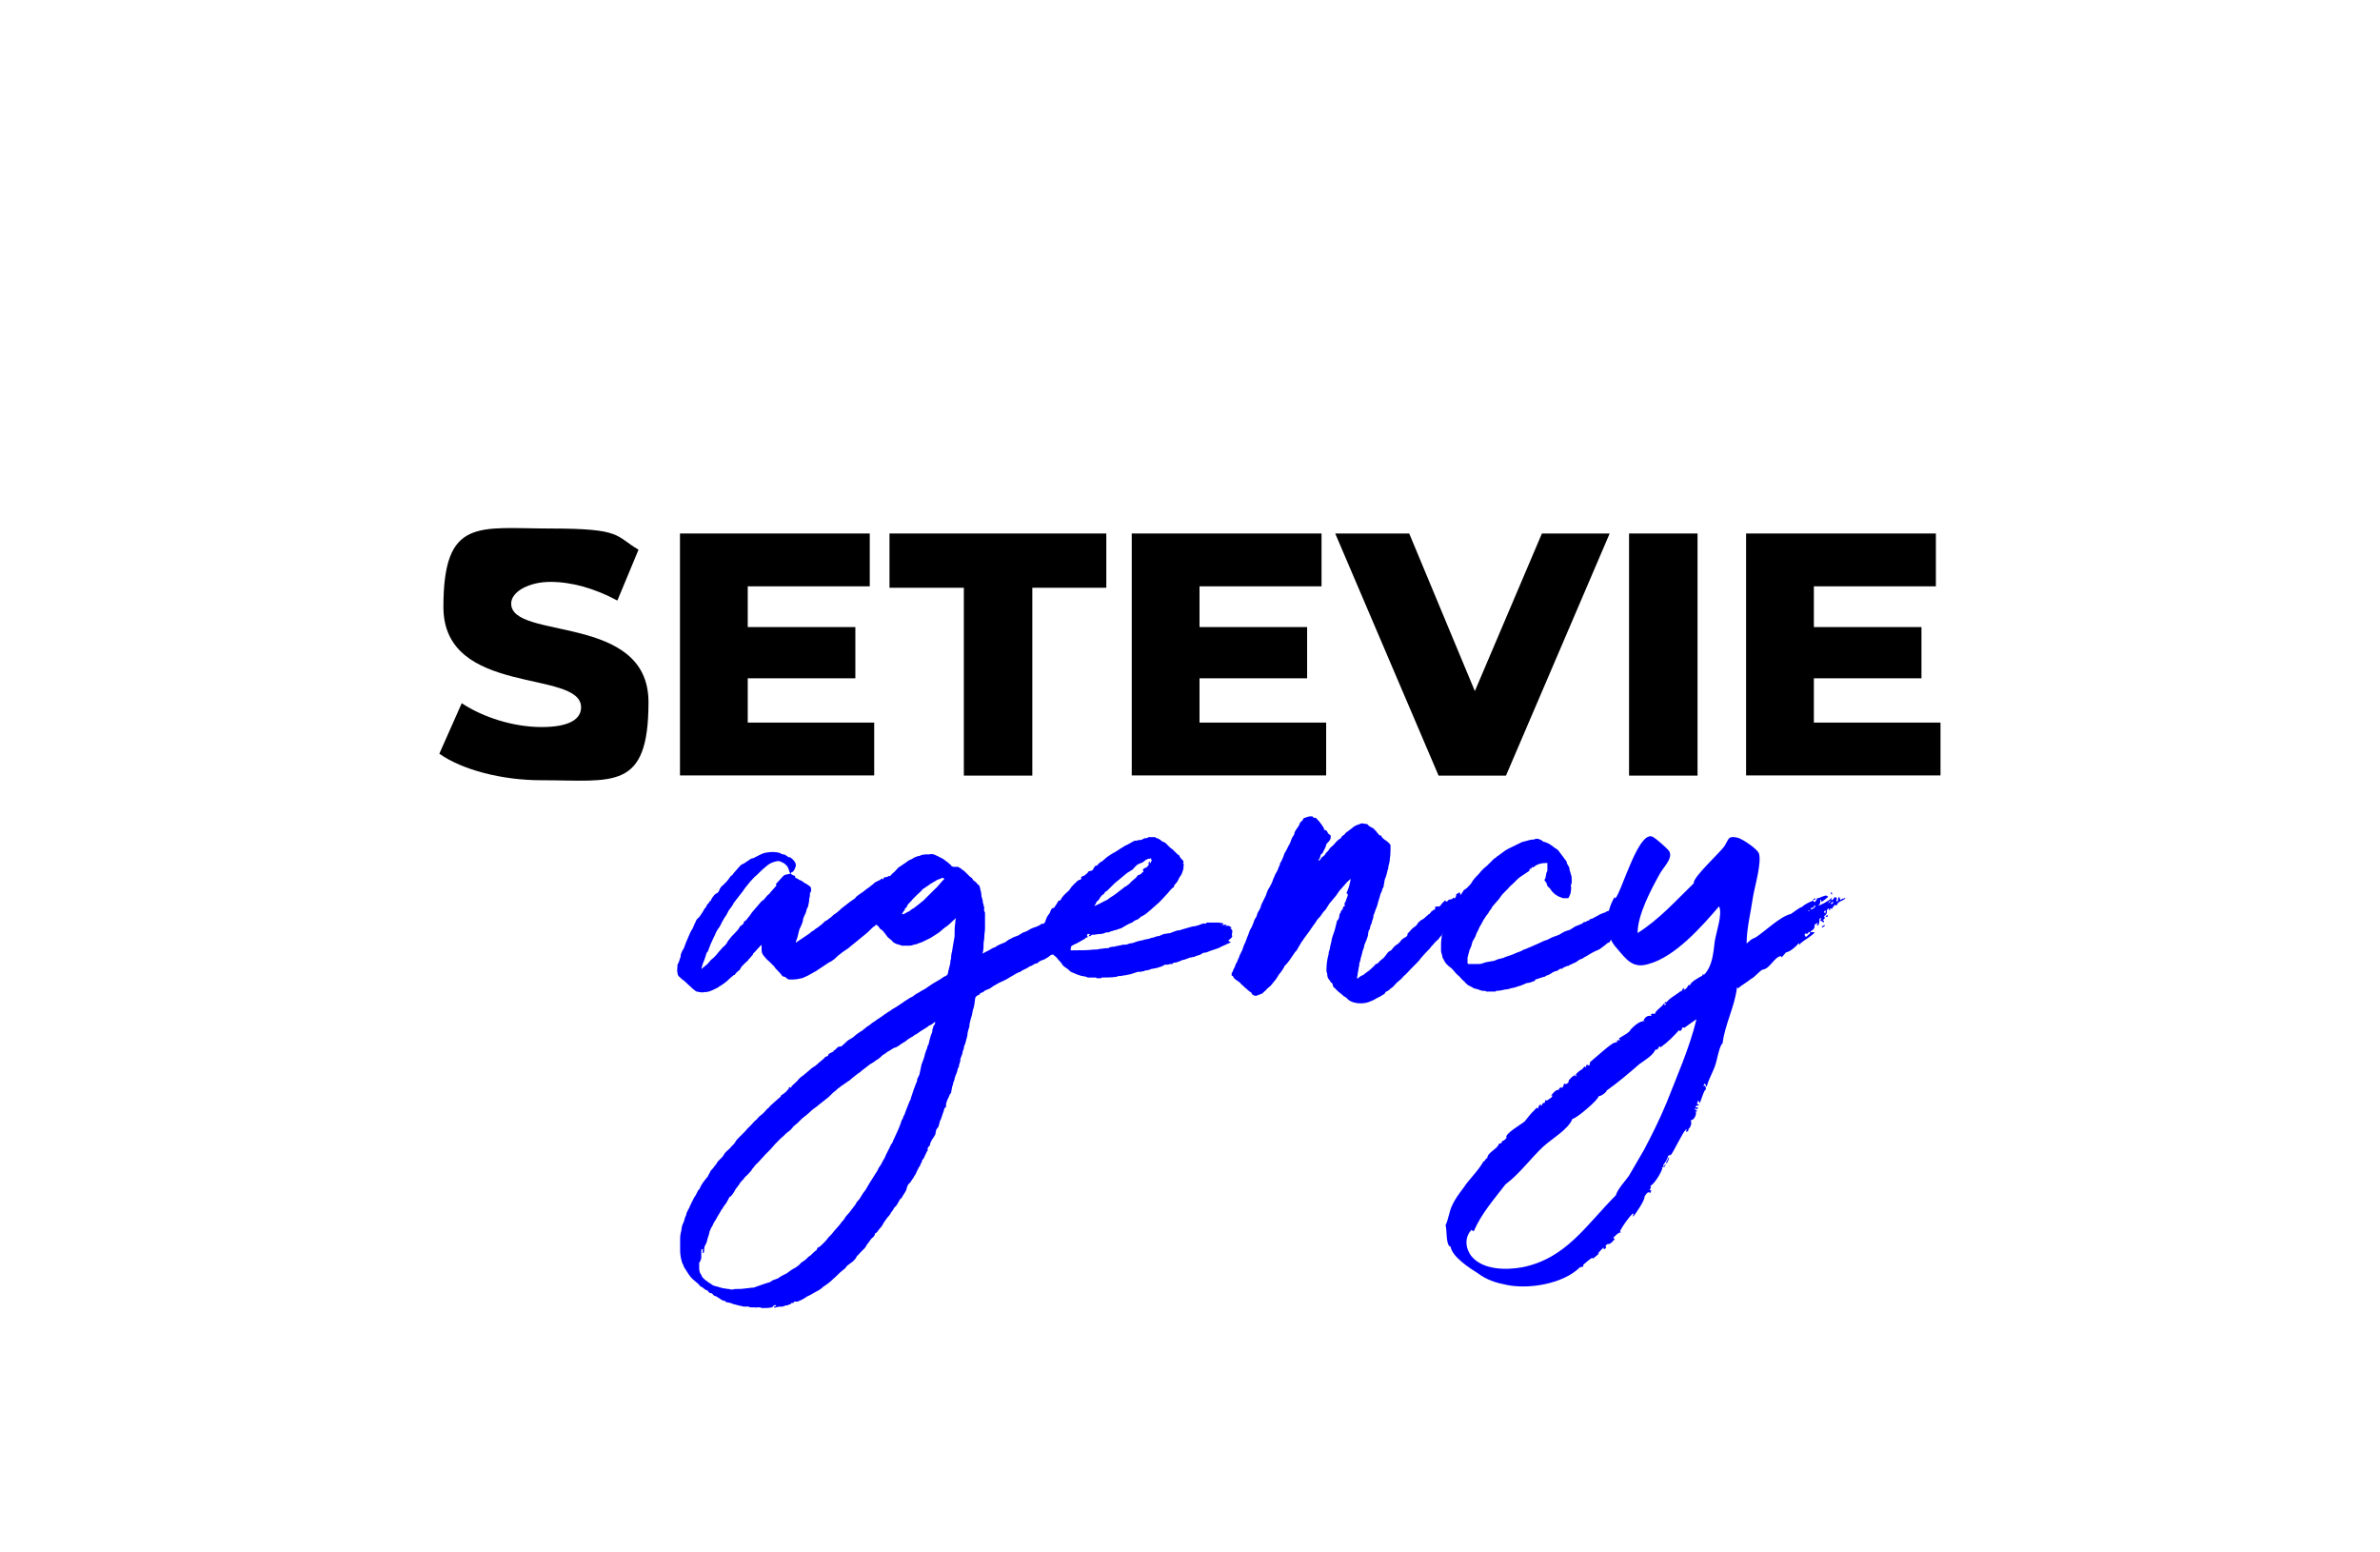
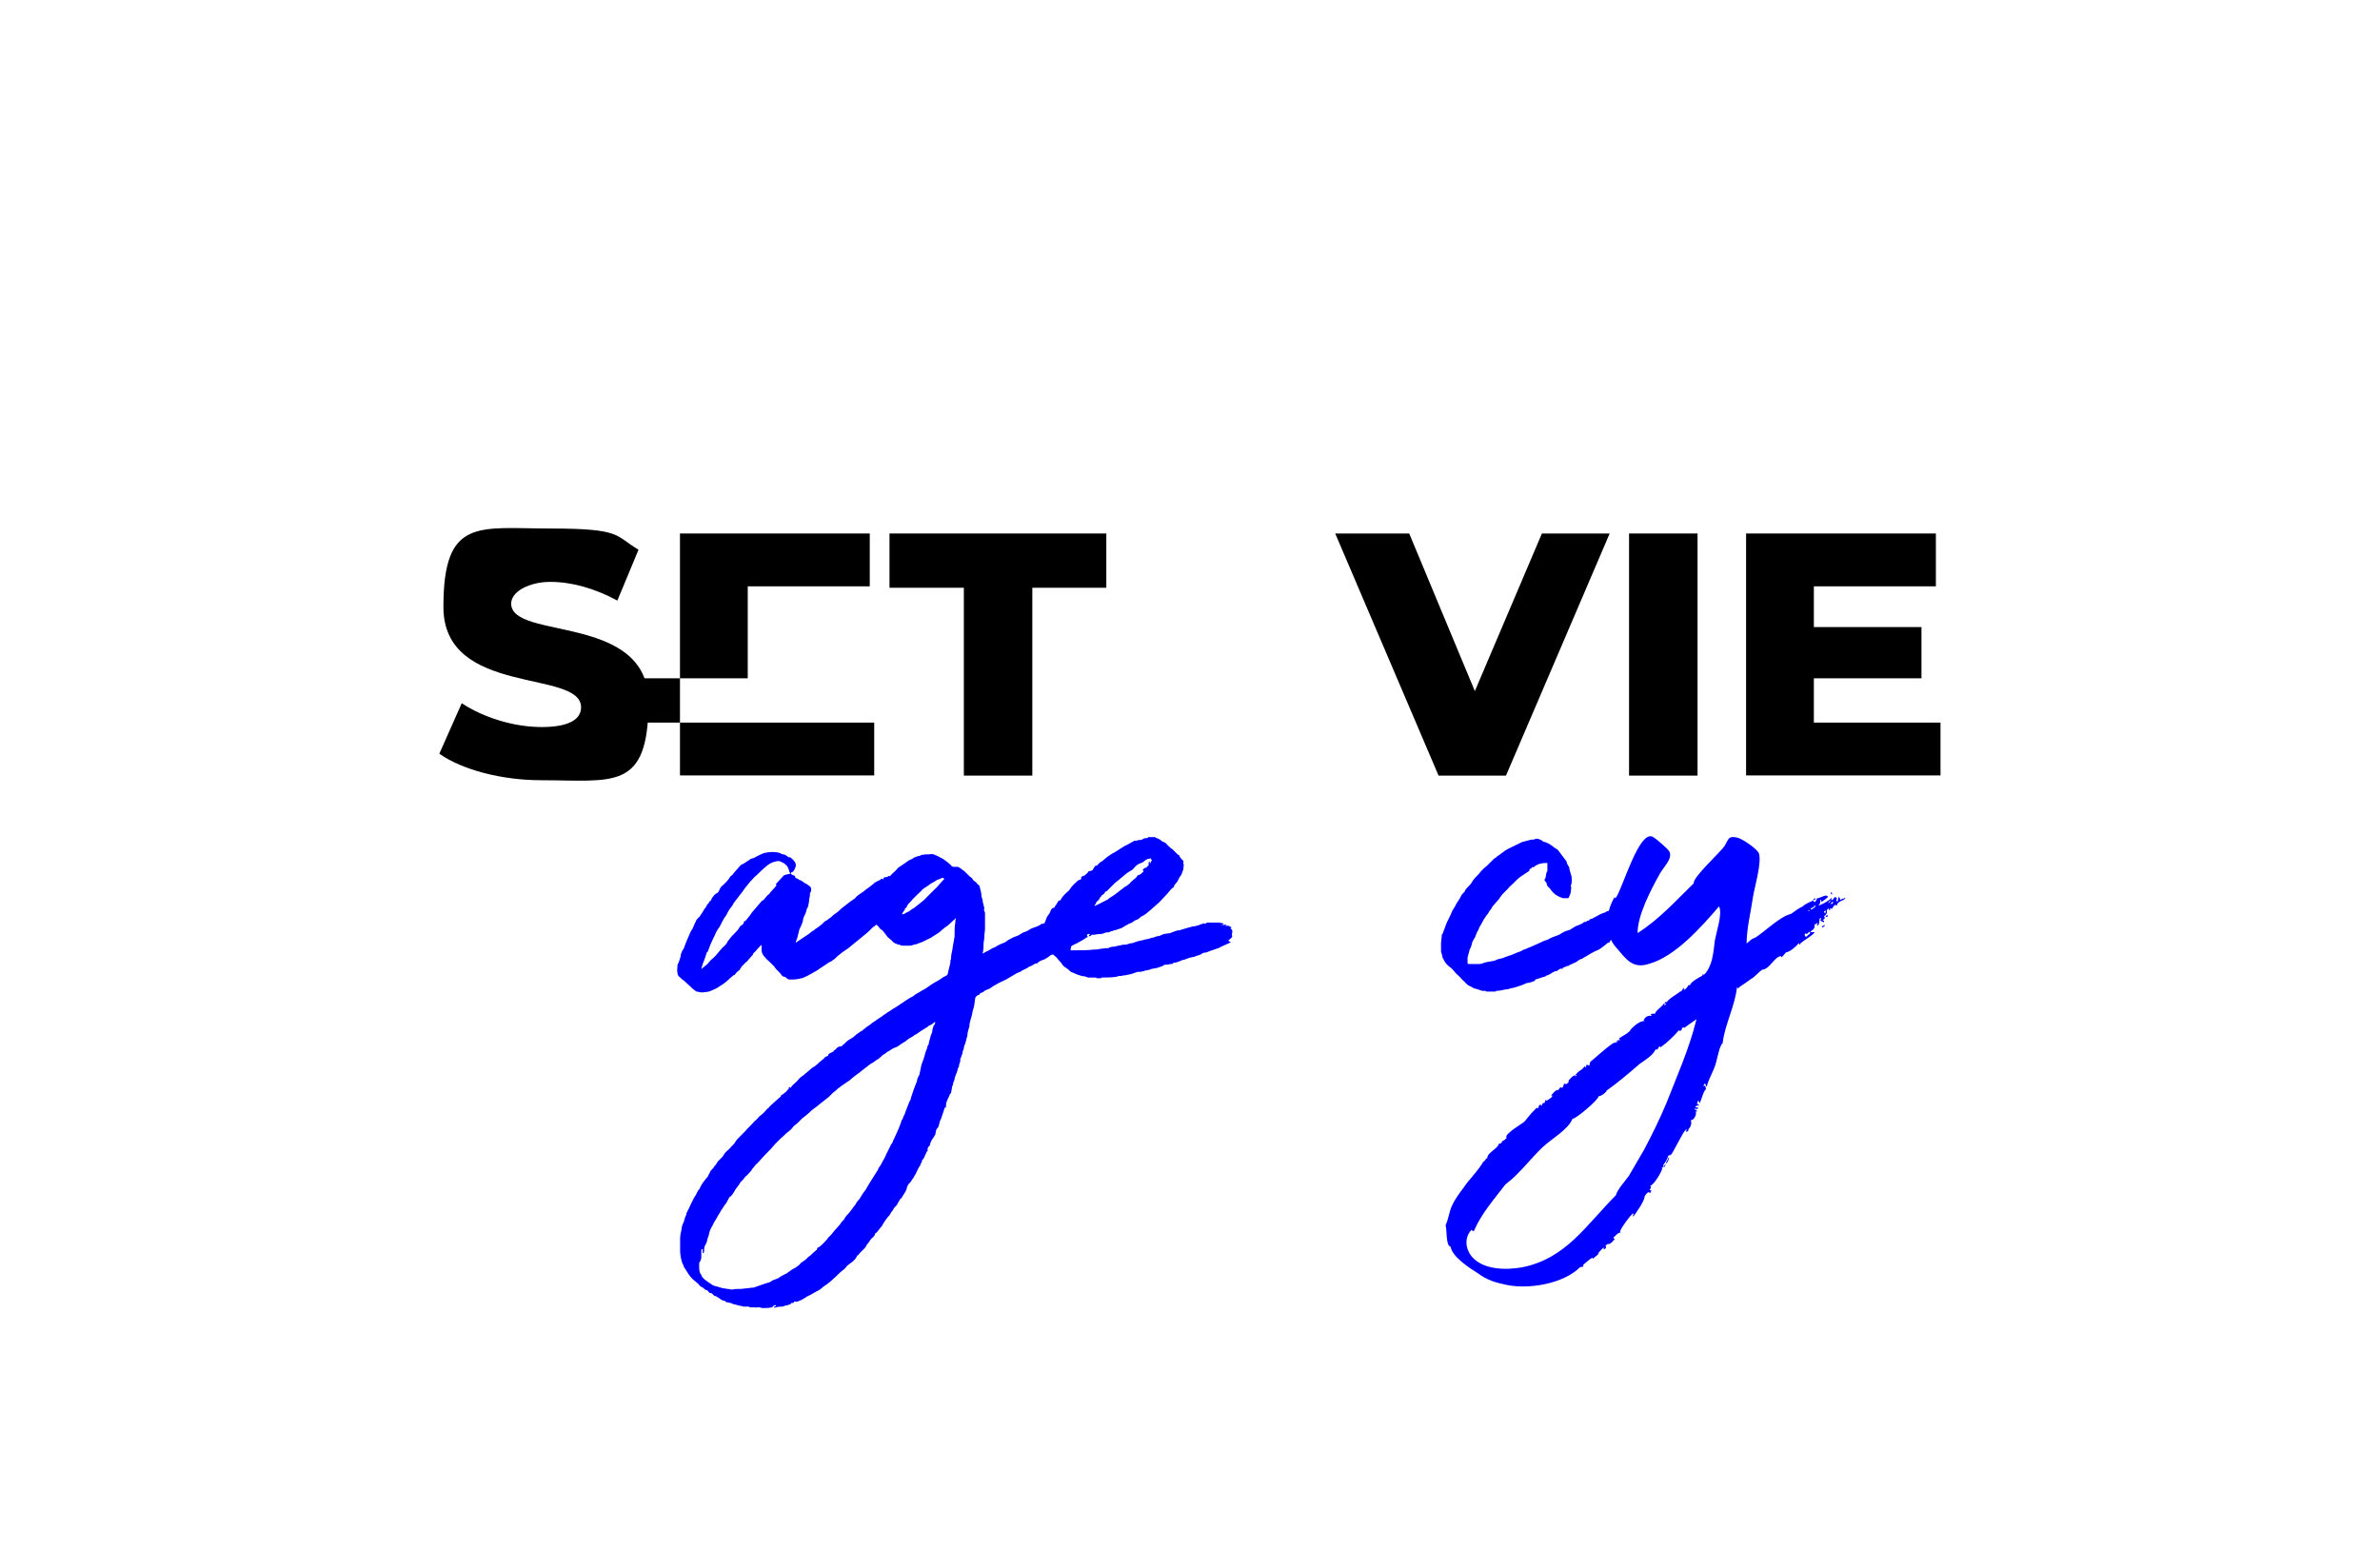
<svg xmlns="http://www.w3.org/2000/svg" id="Layer_1" version="1.1" viewBox="0 0 1338.1 872.3">
  <defs>
    <style> .st0 { fill: blue; } </style>
  </defs>
  <g>
    <path d="M247,423.7l12.6-28.4c12.1,8,29.2,13.4,44.9,13.4s22.2-4.5,22.2-11.1c0-21.6-77.4-5.8-77.4-56.4s19.8-44.1,60.3-44.1,36,4.1,49.4,11.9l-11.9,28.6c-13-7-25.9-10.5-37.7-10.5s-22,5.4-22,12.2c0,20.8,77.2,5.2,77.2,55.4s-19.8,43.9-60.3,43.9c-22.3,0-44.5-5.9-57.3-14.9Z" />
-     <path d="M491.5,406.2v29.7h-109.2v-136h106.7v29.7h-68.6v22.9h60.5v28.8h-60.5v24.9h71.1Z" />
+     <path d="M491.5,406.2v29.7h-109.2v-136h106.7v29.7h-68.6v22.9v28.8h-60.5v24.9h71.1Z" />
    <path d="M541.9,330.4h-41.8v-30.5h121.9v30.5h-41.6v105.6h-38.5v-105.6h0Z" />
-     <path d="M745.6,406.2v29.7h-109.3v-136h106.7v29.7h-68.6v22.9h60.5v28.8h-60.5v24.9h71.2Z" />
    <path d="M905,299.9l-58.3,136.1h-37.9l-58.1-136.1h41.6l36.9,88.6,37.7-88.6h38.1Z" />
    <path d="M915.9,299.9h38.5v136.1h-38.5v-136.1h0Z" />
    <path d="M1091,406.2v29.7h-109.3v-136h106.7v29.7h-68.6v22.9h60.5v28.8h-60.5v24.9h71.2Z" />
  </g>
  <g>
    <path class="st0" d="M508,498v.4c-.8.4-1.2,1.6-1.6,2.8,0,.8-.8,1.6-1.2,2.4,0,0,.4,0,.8.4-.8.8-1.2,1.6-1.6,2.4.4,0,.8,0,1.2-.4,0,1.2-.4,2-1.2,2.8s-1.2.8-1.6,1.2c-.4.4-.4.8-.8,1.2,0,.4-.4.8-.4.8-.8,0-1.2.8-2,1.2,0,.4-.4.8-.8.8,0,.8-.8.8-1.2,1.2-.8.4-1.2,1.2-2,2s-2,1.6-2.8,2.4c-.8.8-1.2,1.2-2,1.6-1.6,1.6-3.2,3.2-4.9,4.5-2.4,2-4.5,3.6-6.5,5.3-.8.8-1.6,1.2-2.4,2-1.6,1.2-3.2,2-4.5,3.2-1.2.8-2.4,2-3.2,2.8-1.2.8-2,1.6-3.2,2-1.2.8-2.4,1.6-3.6,2.4-1.2.8-2.4,1.6-3.6,2.4-.4.4-.8.4-.8.4-1.2.8-2,1.2-2.8,1.6-1.2.8-2.4,1.2-4.1,2-1.6.4-3.6.8-5.3.8s-2.8.4-4.1-1.2c-.8-.4-1.6-.4-2-.8-.8-1.2-1.6-2-2.4-2.8s-1.6-1.6-2-2.4l-2.8-2.8c-.8-.8-1.6-1.2-2.4-2.4-1.2-1.2-2-2.4-2-4.1v-2.4s0-.4-.4-.4c-.8,1.2-2,2-2.8,3.2-.8.8-1.2,1.2-1.6,1.6v.4c-.8.8-1.6,2-2.4,2.8-.4,0-.4.4-.4.4,0,.4-.8.8-1.2,1.2-.8.8-1.6,1.6-2.4,2.4-.4.8-.8,1.2-1.2,2-1.2.8-2,1.6-2.8,2.8h-.4c-1.6,1.2-2.8,2.4-4.1,3.6-1.2.8-2.4,2-4.1,2.8-.8.8-2,1.2-2.8,1.6-1.6.8-3.2,1.6-5.3,1.6-1.6.4-3.2,0-4.9-.4-.4-.4-1.2-.8-1.6-1.2-1.6-1.6-3.6-3.2-5.3-4.9-.8-.4-1.6-1.2-2.4-2-.8-.4-1.2-1.6-1.2-2.4-.4-1.2,0-2.4,0-4.1v-.4c.8-1.2,1.2-2.8,1.6-4.1.4-.4,0-1.2.4-2,.4-1.2.8-2,1.6-3.2.4-1.2.8-2,1.2-3.2.4-.8.8-2,1.2-2.8.4-.8.8-2,1.2-2.8s.8-1.6,1.2-2c.8-2,1.6-3.6,2.4-5.3.4-.4,1.2-1.2,1.6-1.6.8-1.2,2-2.8,2.8-4.5,1.2-.8,1.2-2.4,2-2.8.8-.4.4-1.6,1.6-1.6v-.4c.4-.8.8-1.6,1.6-2.4,0-.4.8-.8,1.2-1.2s1.2-.4,1.2-.8c.8-.8.8-2,1.6-2.8,0-.4.8-.8,1.2-1.2.4-.4,1.2-1.2,1.6-1.6,1.2-1.2,2-2.4,2.8-3.6.8-.4,1.2-.8,1.6-1.6,1.2-1.2,2.4-2.8,3.6-4.1,0,0,.4,0,.4-.4.4-.4.8-.4,1.6-.8,1.2-.8,2.4-1.6,3.6-2.4.8-.8,2-.4,2.8-1.2.8-.4,1.6-.8,2.4-1.2s1.6-.8,2.8-1.2c2-.4,4.5-.8,6.9-.4.8,0,1.2.4,2,.4.4.4,1.2.8,2,.8s1.6.8,2.8,1.6h.8c1.2.8,2,1.6,2.8,2.8.4.8.8,2,0,3.2,0,.4-.4,1.2-.8,1.6,0,.4-.8.8-1.2.8,0,.4-.4.4-.4.8l.4.4c.8.4,1.2.8,2,.8v.4c0,.8.4.8,1.2,1.2.4,0,.8.4,1.2.8h.4c.8.4,1.6.8,2.4,1.6,1.2.4,2,1.2,3.2,2,.8.4.8,2.4.4,3.2l-.4.4c0,1.2,0,2-.4,3.2,0,1.6-.4,3.2-.8,4.9-.8.8-.8,2.4-1.2,3.2-.8,1.6-1.6,3.2-1.6,4.5-.4,1.6-1.2,3.2-2,4.9-.4,1.6-.8,3.2-1.2,4.9-.4.4-.4.8-.4,1.2-.4.4-.4.8-.4,1.2,1.2-.8,2.4-1.6,3.6-2.4,1.2-.8,2.4-1.6,3.6-2.4.8-.4,1.6-1.6,2.8-2,1.2-1.2,2.4-1.6,3.2-2.4,1.2-.8,2.4-2,3.2-2.8.8-.4,1.6-.8,2.4-1.6.8-.4,1.6-1.2,2.4-2,1.2-.8,2.4-1.6,3.2-2.4.8-.8,1.6-1.6,2.8-2.4,1.2-.8,2.4-2,3.6-2.8.8-.4,1.6-1.2,2.4-1.6.8-1.2,2-2,3.2-2.8s2.4-1.6,3.2-2.4c1.2-.8,2.4-1.6,3.2-2.4.8-.4,1.2-1.2,2-1.6.8-.4,1.6-.8,2.4-1.2h.4c0-.4.4-.8.8-.8,0,0,.4.4.8.4,0-.8.4-1.2,1.2-1.2s1.6-.4,2-.8c1.2,1.2,2,.4,3.6-.4-.4.8-.8,1.2-.8,1.6.4,0,.8-.4,1.2-.4h.4q.8,1.2,2,.8c0,.4,0,.8.4,1.2q-.4,0-.8-.4v1.6h.8c-.4.8-.8,1.6-1.2,2.4,0,0,.4,0,.4-.4,1.4-.3,1.8-.3,2.2-.3ZM444.4,491.1c-.4-.8-.8-1.2-.8-2-.4-.8-.8-2-1.2-2.4-.8-.8-1.6-1.6-2.8-2-1.2-.8-2.4-.8-3.6-.4-2,.4-4.1,1.6-5.3,2.8-2,1.6-3.6,3.2-5.3,4.9-1.2.8-2.4,2.4-3.6,3.6-1.2,1.6-2.8,3.2-4.1,5.3-1.2,1.6-2.8,3.6-4.1,5.3-.4.4-.8,1.2-1.2,1.6-.4,1.2-1.6,2.4-2.4,3.6-.8,1.2-1.2,2.4-2,3.6-.8.8-1.2,2-2,3.2l-1.2,2.4c-.4.8-1.2,1.6-1.6,2.4-.8,1.2-1.2,2.8-2,4.1-1.2,2.4-2.4,5.3-3.2,7.7-.4.4-.8.8-.8,1.2-.4.8-.4,1.6-.8,2.4-.4,1.6-1.2,2.8-1.6,4.5,0,.4-.4.8-.4,1.6h.4c0-.4.4-.4.8-.8.8-.8,1.6-1.2,2.4-2,.4-.8,1.2-1.2,1.6-2,1.6-1.2,2.8-2.4,4.1-4.1.8-.8,1.6-2,2.8-3.2.8-.4,1.2-1.2,2-2,.4-.8.8-1.6,1.6-2.4.8-1.2,1.6-2,2.8-3.2,1.2-1.2,2.4-2.4,3.2-4.1.8-.4,1.2-.8,2-1.6,0-.4,0-.8.4-1.2,1.2-.4,1.6-1.6,2.4-2.4.8-.8,1.6-2.4,2.4-3.2,1.6-2,3.2-3.6,4.9-5.7.4-.4.8-.4,1.2-.8.8-.8,1.2-1.6,2-2.4s1.2-.8,1.6-1.6c1.2-1.2,2-2.4,3.2-3.6.4-.4.4-.8,0-1.2,1.6-1.6,2.8-3.2,4.5-4.9,1.2-.6,2.5-.6,3.7-1Z" />
    <path class="st0" d="M614.2,516.2c0,.4-.4.8-.4,1.2,1.2-.8,2.4-1.6,4.1-.8-1.2.8-2,1.2-2.8,2,0,0,0,.4.4.4.4.4,0,.8-.4.8q-.4.4-.8.4c.4.4.4.8.8.8s1.2.4,1.2-.4.8,0,1.2,0c-.8.8-1.6,1.2-2.4,1.6-.8,0-1.2.4-1.6,1.2s-1.2,1.2-2,1.6c0,.4-.4.4-.4.8,0,0,.4.4.4.8s0,.4-.8.4c-.4.4-.8.8-1.6,1.2-1.6.8-3.2,2-5.3,2.8-.8.4-2,1.2-2.8,1.6-1.2.4-2.4.8-3.2,1.2s-1.6.8-2.4,1.2-1.2.8-1.6.8c-1.2.4-2,.8-3.2,1.2-1.2,1.2-2.4,1.6-3.6,2.4-1.2.4-2.8.8-3.6,2-.4,0-1.2.4-1.6.4-1.2.8-2,1.2-3.2,1.6-.8.8-2,1.2-2.8,1.6-.8.4-1.6.8-2,1.2-.8.4-1.2.4-2,.8-1.2.8-2.8,1.6-4.1,2.4-1.2.8-2,1.2-2.8,1.6-1.6.8-2.8,1.2-4.1,2-1.6.8-2.8,1.6-4.5,2.8-1.2.4-2,.8-2.8,1.2-.4.4-.8.8-1.2.8-.4.4-.8.4-1.2.4,0,.8-.8,1.2-1.2,1.2-.8.4-1.2.8-1.6,1.6-.4,2.4-.4,4.5-1.2,6.5-.4,1.2-.4,2.4-.8,3.6-.4,1.2-.8,2.8-1.2,4.5,0,.8,0,1.6-.4,2.4-.4,1.2-.8,2.8-.8,4.1-.4,1.6-.8,2.8-1.2,4.5-.4.8-.8,1.6-.8,2.8-.4.8-.8,2-.8,2.8-.4,1.2-.8,2-1.2,3.2v1.2c-.4,1.2-.8,2-.8,3.2-.4.4-.8,1.2-.8,2-.4,1.6-1.2,2.8-1.6,4.5,0,.8-.4,1.6-.8,2.4,0,.4,0,1.2-.4,1.6-.4,1.2-.4,2.4-.8,4.1-.4.4-.8.8-.8,1.2-.8,2-2,3.6-2,5.7s-.4.8-.8,1.6-.4,1.6-.8,2.4c-.4,1.2-.8,2.4-1.2,3.6-.4.8-.8,1.6-.8,2-.4,1.2-.4,2.4-1.2,3.2s-.4.8-.8,1.2c0,.8-.4,1.6-.4,2.4-.4.8-.8,1.2-1.2,2-.8.8-1.2,2-1.6,2.8,0,.4-.4,1.2-.4,1.6-.8.4-1.2,1.2-1.2,2.4.4.4-.4.8-.4.8-.4,1.2-1.2,2.4-1.6,3.6-.4.4-.8,1.2-1.2,1.6v.8c-.4.4-.8.8-.8,1.6-1.2,1.6-2,3.6-2.8,5.3-.4.4-.8,1.2-1.2,2-.8.8-1.2,2-2,2.8-.8.4-1.2,1.6-1.6,2.4,0,.8-.4,1.6-.8,2.4-.8,1.2-1.2,2-2,3.2v.4c-.8,0-1.2,1.2-1.6,1.6,0,.4-.4.8-.4.8-.4.8-.8,1.2-.8,1.6-.4,0-.4.4-.4.4l-1.2,1.2c-.4.8-.8,1.6-1.6,2.4-.4.8-.8,1.6-1.6,2.4l-.4.4c-1.2,1.6-2.4,3.2-3.2,4.9-.8.8-1.2,1.6-2,2.4-.4.8-1.2,1.6-2,2,0,.4,0,.8-.4,1.2s-.4.8-1.2,1.2c-1.2,1.2-1.6,2.4-2.8,3.6-.4.8-.8,1.6-1.6,2.4l-2.4,2.4c-.4.4-.8,1.2-1.6,1.6-.4.8-.8,1.6-1.2,2l-1.2,1.2c-1.2.8-2,1.6-3.2,2.4-.8,1.2-1.6,2-2.8,2.8-1.6,1.2-2.8,2.8-4.9,4.5-1.6,1.6-3.6,3.2-5.7,4.5-1.2,1.2-2.4,2-4.1,2.8-.8.4-2,1.2-2.8,1.6s-1.6.8-2.4,1.2c-1.6,1.2-3.2,2-5.3,2.8h-.8c-.4,0-.8-.4-1.2.4,0,.4-.8.4-1.6.4,0,.8-.4.8-1.2.8l-.4.4c-1.2,0-2,.4-3.2.8-1.2,0-2.4,0-3.6.4q-.4,0-.8.4c0-.4-.4-.4-.4-.8.4,0,.8,0,1.2-.4v-.4h-.8c-.4.4-1.2.4-1.2,1.2h-.4c-1.6.4-3.2.4-4.9.4s-1.2-.4-1.6-.4h-2s-.4.4-.8,0h-2.4c-.4,0-.8,0-1.2-.4h-3.2c-.4-.4-1.2-.4-1.6-.4-.8-.4-2-.4-2.8-.8-.8,0-1.6-.4-2.4-.8-.8,0-1.2-.4-2-.4s-.8-.4-1.2-.4v-.4c-2,0-3.2-1.6-4.9-2.4-.4-.4-.8-.4-1.2-.4l-.8-.8c-.4-.4-.8-.8-1.2-.8-.8,0-1.2-.4-1.6-1.2-.4,0-.4-.4-.4-.4-1.6,0-2-1.6-3.6-2-.8-.4-1.2-1.6-2-2-.8-.8-2-1.6-2.8-2.4-1.6-1.6-2.8-3.6-4.1-5.7-.8-.8-.8-2-1.6-3.2-.8-2.4-1.2-4.9-1.2-7.3v-5.7c0-1.2,0-2.4.4-4.1.4-1.2.4-2.8.8-4.1.8-1.6,1.2-2.8,1.6-4.5.4-.8.8-1.6.8-2.4l1.2-2.4s.4-.4.4-.8c.8-1.6,1.2-2.8,2-4.1.4-1.2,1.2-2,1.6-2.8l1.2-2.4c.4-.4.4-.8.8-.8.4-1.2,1.2-2.4,1.6-3.2,1.2-1.6,2-2.8,3.2-4.1.4-1.2,1.2-2,1.6-3.2.8-.8,1.6-1.6,2-2.4.8-.8,1.6-2,2-2.8.8-.8,1.6-1.6,2.4-2.4.8-.8,1.2-2,2-2.8,1.2-1.2,2.4-2,3.2-3.2.4-.4,1.2-1.2,1.6-1.6.8-1.2,1.2-2,2-2.8,1.2-1.2,2.8-2.8,4.1-4.1,1.6-2,3.6-3.6,5.3-5.7,1.2-.8,2-2,2.8-2.8,1.2-.8,2-1.6,2.8-2.4.8-.8,1.6-2,2.4-2.4.8-1.2,2-2,2.8-2.8,1.2-1.2,2.4-2,3.6-3.2.4,0,.4-.4.4-.8,1.2-.8,2.4-1.6,3.2-2.4.4-.4.4-.8.8-1.2v.4c.8-.4,0-1.6,1.2-1.6,0,0,0,.4.4.4.4-.8.8-1.2,1.2-1.6,1.2-1.2,2.4-2,3.2-3.2.8-.8,1.6-1.6,2.4-2,.8-.8,1.6-1.2,2.4-2,.8-.8,2-1.6,2.8-2.4.8-.4,2-1.2,2.8-2,.4,0,.4-.4.4-.4.8-.8,1.6-1.2,2.4-2,.4-.4,1.2-.8,1.6-1.6.4,0,.4-.4.8-.4s1.2-.4,1.2-1.2l.4-.4c.8-.4,1.6-.8,2.4-1.2,0-.4.4-.8.8-.8.8-.8,1.6-2,2.8-2s1.2-.4,1.6-.8c1.2-.8,2-2,3.2-2.8s2.4-1.2,3.6-2.4c.8-.8,2-1.6,3.2-2.4.8-.4,1.6-.8,2-1.6h.4c.8-1.2,2.4-1.6,3.6-2.8.8-.8,2-1.2,2.8-2,1.2-.8,2.4-1.6,3.6-2.4.8-.8,2-1.2,2.8-2,1.6-.8,2.8-2,4.5-2.8,1.2-.8,2.4-1.6,3.6-2.4.8-.4,1.6-1.2,2.4-1.6,1.2-.8,2.4-1.6,4.1-2.4.4-.4.8-.8,1.6-1.2,1.6-.8,3.2-2,4.9-2.8,1.2-.8,2.8-2,4.1-2.8,1.2-.8,2.8-1.6,4.1-2.4.8-.4,1.6-1.2,2.4-1.6.8-.4,1.2-.4,2-1.2,0-.4.4-.8.4-1.6.4-1.6.8-3.2,1.2-4.9,0-.8,0-1.6.4-2.4,0-2,.4-3.6.8-5.3v-.4c.4-2.4.8-4.9,1.2-6.9v-.8c0-2.4,0-4.9.4-6.9,0-.8,0-1.6.4-2.4h-.4c-.4.4-.4.8-.8.8-1.6,1.6-3.2,3.2-5.3,4.5-.8.8-2,1.6-2.8,2.4-1.6,1.2-3.2,2-4.9,3.2-1.6.8-3.2,1.6-4.9,2.4-1.2.4-2.4.8-3.2,1.2-1.2,0-2.4.8-3.6.8h-4.5c-1.2-.4-2-.8-2.8-.8-.4-.4-.8-.4-.8-.4-.8-.4-1.6-.8-2-1.6-.8-.8-1.6-1.2-2.4-2-.4-.4-.8-1.2-1.2-1.6-.4-.4-.8-1.2-1.6-2s-1.2-.8-1.6-1.2c-.4-.8-.8-1.2-1.2-1.6q-.4,0-.4-.4c-2-.8-3.2-2-3.6-4.5v-3.2c0-.8.4-1.6.4-2.4,0-1.6.8-2.8,1.6-4.1.4-1.2,1.2-2.4,1.6-3.6.4-.8.8-1.6,1.2-2.4.8-.4,1.2-1.2,2-2,.8-1.2,1.2-2,2-2.8,1.2-1.6,2.4-2.8,3.6-4.1,1.2-.8,2-2,3.2-3.2,1.2-.8,2.4-1.6,3.6-2.4,1.2-.8,2.4-2,4.1-2.4.8-.8,2-1.2,3.2-1.6,1.2,0,2-.8,2.8-.8,1.6-.4,3.2,0,4.9-.4,1.6,0,2.4.8,3.6,1.2,1.2.8,2.8,1.2,4.1,2.4.4.4,1.2.8,1.6,1.2.8.8,1.6,1.2,2,2q.4,0,.8.4h2.8c.8.4,1.6.8,2.4,1.6.8.4,1.2.8,2,1.6l2.4,2.4c.8.4,1.2.8,1.6,1.6.4.8,2,1.2,2.4,2.4.8.4,1.6,1.2,1.6,2.4.4,1.2.8,2.8.8,4.5.4,1.2.8,2.4.8,3.6.4.8.4,2,.8,2.8v.4c-.4.8,0,1.6.4,2.4v8.9c0,1.6-.4,3.2-.4,4.9s-.4,2.4-.4,3.6,0,3.2-.4,4.9q0,.4-.4.8c.8-.4,1.2-.4,1.6-.8.8-.4,1.6-.8,2.4-1.2.8-.4,1.2-.8,2-1.2.4,0,.8-.4,1.2-.4,1.6-1.2,3.6-2,5.7-2.8,1.2-.8,2-1.6,3.2-2,1.2-.8,2.4-1.2,3.6-1.6s2-1.2,2.8-1.6c.4,0,.4-.4.8-.4,1.6-.4,2.8-1.2,4.1-2,.8-.4,2-.8,3.2-1.2.8-.4,2-.8,2.8-1.6h.8c1.2-.4,2-.8,3.2-1.2.8-.4,1.6-.8,2.8-1.2,0,0,.4-.4.8-.4.4-.4,2-1.2,2.8-1.2,0,0,.4,0,.8.4,0,0,0-.4.4-.4h-.4c.4-.4.8-.8,1.2-.8.4-.4.8,0,1.2,0s.8,0,1.2-.4c.8,0,2-.4,2.8-.8.8,0,1.6-.4,2.4-.8.4,0,.4-.4.8-.4.8,0,1.2,0,1.6-.8h2v.4c.8,0,2-.4,2.8-.4q-.4.4-.8.4c0,.4-.4.4-.4.8s-.4.8-.4,1.2c-.4.4-1.6,0-1.6,1.2,2-.8,4.1-2,6.5-2l-1.2,1.2s0,.4.4.4c.8-.4,1.6-.8,2.4-1.2.4.8.4,1.2-.4,1.2-1.1.5-1.9,1.3-3.1,1.7ZM525.8,574.6h-.4c-.8.8-2,1.6-3.2,2-.4.4-.8.8-1.6,1.2-1.2.8-2,1.2-3.2,2s-2,1.6-3.2,2c-.8.8-1.6,1.2-2.4,1.6-1.6.8-2.4,2-4.1,2.8-1.6.8-2.8,2.4-4.9,2.8-1.6.8-2.4,1.6-4.1,2.4-.4.4-.8.8-1.6,1.2s-1.2.8-2,1.6-2,1.6-2.8,2c-1.2,1.2-2.8,1.6-4.1,2.8-1.2.8-2.4,2-4.1,3.2-.4.4-.8.8-1.6,1.2-1.2.8-2.4,2-3.6,2.8-.4.4-1.2,1.2-2,1.6-1.2.8-2.8,2-4.1,2.8-.4.4-.8.8-1.6,1.2-.8.8-1.6,1.6-2.8,2.4l-2.4,2.4c-2,1.6-3.6,2.8-5.7,4.5-1.2,1.2-2.8,2-4.1,3.2-1.6,1.6-3.6,3.2-5.3,4.5l-2.4,2.4c-.8.8-1.6,1.2-2.4,2-.8,1.2-2,2.4-3.2,3.2s-2.4,2.4-3.6,3.2l-3.6,3.6c-1.6,2-3.6,4.1-5.3,5.7-1.6,1.6-2.8,3.2-4.5,4.9-1.2.8-2,2.4-3.2,3.6,0,.4-.4.8-.8,1.2-.8.8-1.6,2-2.8,2.8-.8,1.2-1.6,2-2.4,2.8s-1.2,2-2,2.8c-.4.4-.8,1.2-1.2,1.6-.8,1.6-1.6,2.8-2.8,4.1h-.4c-.8,1.2-1.2,2.4-2,3.6-.4.4-.8,1.2-1.2,1.6,0,.4-.4.4-.4.4,0,.8-.8,1.2-1.2,2-.8,1.6-2,3.2-2.8,4.9-.8,1.2-1.6,2.4-2,3.6-.8,1.2-1.2,2-1.6,3.2-.4.4,0,.8-.4,1.2,0,.8-.4,1.6-.8,2.8s-.4,2.4-1.2,3.6c-.8,1.2-.8,2.4-.8,3.6s-.4.8-.4,1.2h-.4v-2.4q-.4.4-.8.4v4.9c-.4.8-.4,1.6-.8,2s-.4.4-.4.8v2c0,1.6,0,3.2,1.2,4.5,0,.4.4,1.2.8,1.6.8.8,1.6,1.6,2.4,2,.8.8,2,1.2,2.8,2,1.2.8,2.4.8,3.6,1.2.8.4,1.6.4,2.8.8.8,0,2,.4,3.2.4,1.2.4,2,.4,3.2,0,2,0,4.1,0,6.5-.4,1.2,0,2.4-.4,4.1-.4,2.4-.8,4.5-1.6,6.9-2.4,1.2-.4,2.4-.4,3.6-1.6,1.2-.4,2-.8,3.2-1.2,1.6-1.2,3.2-2,4.9-2.8,1.6-1.2,3.2-2.4,4.9-3.2,1.2-.8,2.4-1.6,3.2-2.8,1.2-.8,2-1.2,2.8-2s1.6-1.6,2.4-2c1.2-1.2,2.4-2.4,3.6-3.2,0-.4.4-.8.4-1.2,1.2-.4,2-1.2,2.8-2,1.2-1.2,2.4-2.4,3.2-3.6,1.2-1.2,2.4-2.4,3.2-3.6,1.2-1.2,2.4-2.8,3.6-4.1.4-.8.8-1.2,1.6-2s1.2-2,2-2.8c2-2,3.2-4.1,4.9-6.1.4-.8.8-1.6,1.6-2.4.4-.4.8-.8,1.2-1.6.8-1.2,1.6-2.8,2.8-4.1.8-1.2,1.6-2.8,2.4-4.1,1.2-2,2.4-3.6,3.6-5.7.4-.4.4-.8.8-1.2.4-.8.8-2,1.6-2.8.8-1.2,1.2-2.4,2-3.6.8-1.2,1.2-2.8,2-4.1.4-.8.8-1.6,1.2-2.4s.8-2,1.6-2.8c.4-1.2.8-2,1.2-2.8.8-1.6,1.6-3.6,2.4-5.3.4-1.2,1.2-2.8,1.6-4.5.4-.4.8-1.2.8-1.6.4-1.2,1.2-2,1.2-2.8.8-2,1.6-4.1,2.4-6.1.4-.8.8-1.2.8-2,.4-1.2.8-2.4,1.2-3.6,0-.4.4-.8.4-1.2.4-1.2.8-2,1.2-3.2.4-.8.8-1.6.8-2.8.4-.8.8-1.6,1.2-2.4.4-2,.8-3.6,1.2-5.7.8-2,1.6-4.1,2-6.1.4-1.2.8-2.4,1.2-3.2,0-.8.4-1.6.8-2,0-.8.4-1.6.4-2,.4-1.6.8-3.2,1.6-4.9,0-1.2.4-2.4.8-3.6.5-.4.9-1.2.9-2ZM530.7,493.9l-.4-.4c-.8,0-1.6.4-2.4.8-.8,0-1.6.8-2.4,1.2-1.2.8-2.4,1.2-3.2,2-1.2.8-2.4,1.6-3.6,2.4-.8,1.2-2,2-3.2,3.2l-2.4,2.4c-.8,1.2-2,2-2.8,3.2-.4.4-.4,1.2-.8,1.6-.8,0-.8.8-.8,1.2-.8.8-1.2,1.6-1.6,2.4h.8c1.2-.4,2-1.2,3.2-1.6.4-.4,1.2-.8,1.6-1.2q.4-.4.8-.4c1.2-.8,2.4-2,3.6-2.8.8-.8,1.6-1.2,2-1.6l6.1-6.1c2-1.6,3.6-4.1,5.7-6.1v-.2h-.2ZM609.3,515.4v-.4c-.8,0-1.2.4-1.6.4v.4c.4-.4,1.2-.4,1.6-.4ZM611.7,513.8v-1.2c.4,0,.8-.4,1.2,0,0,.4-.8.8-1.2,1.2ZM614.6,524.7l-1.2,1.2c-.4.4-.8.4-1.2.4v-.4l1.2-1.2h1.2Z" />
    <path class="st0" d="M692.8,523.9c0,.8-.4,1.6,0,2.4,0,.4-.4.8-.8,1.2s-.8.8-1.2.8v.8c.4,0,.8.4,1.2.4l-.4.4c-1.6.8-3.6,1.6-5.3,2.4-.4.4-.8.4-1.6.8-1.2.4-2.4.8-3.6,1.2-1.2.4-2,.8-3.2,1.2-.8,0-1.6,0-2.4.8-1.2.8-2.8.8-4.1,1.6-.8,0-1.6.4-2.4.4-1.2.4-2,.8-3.2,1.2-.8,0-1.6.4-2.4.8-1.2.4-2,.8-2.8.8s-1.2.4-1.6.8h-1.2c-.8.4-2,.4-2.8.4s-.4.4-.8.4c-.4.4-1.2.4-1.6.8h-.4c-1.6.8-3.2.8-4.9,1.2q-.4,0-.8.4c-.8,0-1.2.4-2,.4s-.8,0-1.2.4c-.8,0-1.6.4-2.4.4h-1.2c-1.2.4-2.4.8-3.6,1.2s-2.4.4-3.6.8h-.8c-1.2.4-2,.4-3.2.4q-.4.4-.8.4c-2.8.4-5.3.4-7.7.4h-.8v.4h-2.4c-.4,0-.4-.4-.8-.4h-4.4c-.8-.4-2-.8-3.2-.8-1.2-.4-2.8-.8-3.6-1.2-1.2-.8-2.8-.8-3.6-2-1.2-1.2-2.4-1.6-3.6-2.8-.8-1.6-2.4-2.8-3.6-4.5-2-1.6-3.6-3.2-5.3-4.9-1.2-1.6-2-3.6-2.4-5.7,0-.4-.4-.4-.4-.8v-2.8h.4c0-1.2-.4-2,.4-2.8q.4,0,.4-.4c-.4-1.6.8-2.8,1.2-4.5.4-1.2,1.2-2,2-3.2.4-1.2.8-2.8,2.4-2.8,0,0,0-.4.4-.4,0-.4,0-.8.4-.8.4-.8.8-1.2,1.2-2,.4-.4.4-1.2,1.2-.8l.4-.4c.4-.4.4-.8.4-.8.8-1.2,1.6-2,2.4-2.8s2-1.6,2.4-2.4c1.2-2,2.8-3.2,4.5-4.9.4,0,.8-.4.8-.4.8,0,1.2-.4,1.2-1.2h-.4c.4-.4.8-.8,1.6-1.2v.4c.8-.8,1.6-1.2,2.4-2v-.4c.8-.8,2-.4,2.8-1.2.4-.8.8-1.6,1.6-2.4h.8c.4-.4.8-1.2,1.6-1.6,0-.4.4-.4.4-.4.4,0,.4-.4.8-.4.8-.8,2-1.6,2.8-2.4,1.2-.8,2.8-2,4.5-2.8,2-1.2,3.6-2.4,5.7-3.6,2-.8,3.6-2,5.3-2.8h1.2c.8-.4,1.2-.4,2-.4s1.2-.4,2-.8c.4-.4,1.2,0,2-.4,0,0,.4,0,.4-.4h4.1c0,.4.4.4.4.4.8.4,1.6.4,2.4,1.2,0,0,.4,0,.4.4,1.2.8,2.4.8,3.2,2l1.2,1.2c.4.4,1.2,1.2,2,1.6l2.4,2.4c.4.4.8.8,1.6,1.2v.4c.4.8.8,1.2,1.6,2s.8,1.2.4,1.6c0,.4.4.8.4,1.2-.4.8,0,2-.4,2.8-.4,1.2-.8,2.8-2,4.1-.4.8-.8,1.6-1.2,2.4-.8,1.2-1.6,1.6-2,2.8v.4c-.8.4-1.2.8-1.6,1.2-1.2,1.6-2.4,2.8-3.6,4.1-1.6,1.6-2.8,3.2-4.5,4.5-1.2,1.2-2.4,2-3.6,3.2-.8.8-1.6,1.2-2.4,2-.8.4-1.6,1.2-2.8,1.6-.4.4-1.2,1.2-2,1.6-1.2.4-2,.8-2.8,1.6-1.2.4-2.8,1.2-4.1,2-.8.4-1.2.8-2,1.2-1.2.4-2.4.8-3.6,1.2-.4,0-.8,0-1.2.4-.8,0-1.6.4-2.4.8-.8,0-1.6,0-2.4.4-1.6.8-3.2.4-4.9.8-1.2.4-2.8,0-4.5-.4-1.2,0-2.8-.4-4.5-.4-.4-.4-.8-.4-1.6-.8-1.6,3.2-3.2,6.5-3.6,10.5h3.2c3.2,0,6.5,0,9.7-.4,1.2,0,2.4,0,3.6-.4,1.2,0,2.4-.4,4.1-.4s.8-.4,1.2-.4,1.2-.4,1.6-.4c.8,0,1.6,0,2.4-.4.8,0,1.6-.4,2.4-.4.8-.4,2-.4,3.2-.4,1.2-.4,2-.8,3.2-.8,1.2-.4,2.4-.8,3.6-1.2.8,0,1.2-.4,2-.4s.8-.4,1.2-.4c.8,0,1.6-.4,2.4-.4,1.2-.4,2-.8,3.2-.8,0-.4.4-.4.8-.4s.8-.4,1.2-.4h.8c.8-.4,1.6-.8,2.8-1.2.8,0,2-.4,3.2-.4,1.2-.4,2.8-1.2,4.5-1.6.4,0,1.2,0,2-.4,1.2-.4,2.8-.8,4.1-1.2,1.2-.4,2.8-.8,4.1-.8.4-.4.8-.4,1.2-.4.8-.4,1.2-.4,2-.8.8,0,1.2-.8,2,0,.4-.4.8-.8,1.2-.8h6.1c.8,0,2,.4,2.8.4.4.8-.8.8-1.2,1.2,1.2-.4,2.4-.4,3.2-.4l-.8.8c1.2-.4,2-.4,3.6.8-.4,0-.4.4-.8.4.7.5,1.5,1.3,1.1,2.1ZM615.4,508.9v.4c1.6-.8,2.8-1.2,4.1-2,.8-.4,1.6-.8,2.4-1.2,1.2-.4,1.6-1.2,2.4-1.6,2.8-1.6,4.9-3.6,7.3-5.3.4-.4.8-.8,1.2-.8,1.2-.8,2.4-1.6,3.2-2.8.8-.4,1.2-1.2,2-1.6l1.2-1.2c0-.4.4-.4.4-.8.8,0,1.2-.4,2-.8.4-.4.4-.8.8-.8.8-.4.4-.8,0-1.6.4,0,.8-.4.8-.8,1.6,0,2-1.2,2.8-2q-.8-.4.4-2v1.2h.4c.4-.8.4-1.2.8-1.6v-.4q-.4,0-.8.4c.4-.4.4-.8.4-1.2-.8.4-1.2.4-2,.4,0,.4-.4.4-.8.4-.8.8-1.6,1.2-2,1.6-1.2.4-2,.8-2.8,1.2-1.2.8-2,2-2.8,2.8-1.2.8-2,1.2-3.2,2-.8.8-1.6,1.2-2.4,2s-1.6,1.2-2.4,2c-.4.4-1.6,1.2-2,1.6l-4.5,4.5c-.4,0-.8.4-1.2.8,0,.8-1.2,1.2-1.6,1.6-.4.8-1.2,1.2-1.2,1.6-.4,1.2-1.6,1.6-2,2.4-.1.8-.5,1.2-.9,1.6Z" />
-     <path class="st0" d="M832.6,495.6v.4h-.4c0,.8,0,1.6-.4,2-.4.8-.8,1.2-1.2,1.6-.4.4-.4,1.2-.8,1.6-.4.8-1.2,1.2-1.6,2-1.2,1.6-2,2.8-3.2,4.1l-1.2,1.2c-.4.8-1.2,1.6-1.6,2.4-.4.4-.4.8-.8.8-.4.8-.8,2-1.2,2.4-1.6.4-1.6,2.4-2.8,2.8-.4.4-.4.8-.8,1.2-1.2,1.6-2.4,3.2-4.1,4.9-.8,1.2-1.6,2-2.4,3.2-.4.4-.8.8-1.2,1.6-.8.8-2,1.6-2.8,2.8-.8.8-1.6,1.6-2.4,2.8-1.6,1.6-3.2,3.2-4.9,5.3-.8,1.2-2,2.4-3.2,3.6l-2.4,2.4c-1.2,1.2-2.4,2.8-4.1,4.1-.8,1.2-2,2-2.8,2.8-1.2.8-2,2-2.8,2.8s-.8.8-1.6,1.2l-.8.8c-.4.4-1.2.8-2,1.2-.4.4-.4.8-.8,1.2-.8.4-1.6.8-2,1.2-.8.4-1.6.8-2.4,1.2-1.2.8-2,1.2-3.2,1.6-1.6.8-3.6,1.2-5.3,1.2s-2.4,0-3.6-.4h-.4c-.8-.4-1.6-.4-2-.8-.8-.4-1.6-.8-2-1.6-.4,0-.8-.8-1.2-.8-.8-.4-1.6-1.2-2-1.6-1.2-.8-2-1.6-2.8-2.4-.4,0-.4-.8-.8-.8-.4-.4-1.2-.8-1.2-1.6v-.4s-.4-.4-.4-.8c0,0,0-.4-.4-.4s-.8-.8-.8-1.2c-1.2-.8-1.6-2.4-1.6-3.6s-.4-.8-.4-1.2v-1.6c0-2.8.4-5.7,1.2-8.5,0-.4,0-1.2.4-2,.4-1.2.4-2.4.8-3.6.4-1.2.4-2.4.8-3.6.4-1.6,1.2-3.2,1.6-4.9.4-1.7.8-3.2,1.2-4.9h.4c.4-.8.8-1.6.8-2.4s.4-1.6.8-2c0-.4,0-.8.4-.8,0-.4.4-.8.4-.8.4,0,.4-.4.4-.8s.4-1.2,1.2-1.2c-.4-.8-.4-2,.4-2.4v-.4c.4-1.2.8-2,1.2-3.2,0-.4,0-.8-.8-1.2,1.2-2.4,2-5.3,2.4-8.1-1.2,1.2-2.4,2-3.2,3.2-1.2,1.2-2,2.4-3.2,3.6-.4.8-1.2,1.6-1.6,2.4-.8.8-1.2,1.6-2,2.4-.8.8-1.2,1.6-2,2.4-.8,1.2-1.2,2-2,3.2-1.2,1.2-2.4,2.8-3.2,4.1l-.8.8c-.8.8-1.2,1.6-2,2.8-.4.4-.8,1.2-1.2,1.6-.4.8-1.2,1.6-1.6,2.4-1.2,1.6-2.4,3.2-3.6,4.9-.4.8-1.2,1.6-1.6,2.4-.8,1.2-1.6,2.8-2.4,4.1-.8.8-1.2,1.2-1.6,2-1.6,2.4-3.2,4.9-5.3,6.9,0,.4-.4.8-.8,1.6-.8,1.2-1.6,2.4-2.4,3.2-.8,1.6-2,3.2-3.2,4.5-.4.8-.8.8-1.2,1.6-.8.4-1.2,1.2-2,1.6-.4.4-.8,1.2-1.6,1.6l-1.2,1.2c-1.2.4-2,.8-3.2,1.2-.8.4-2.4-.4-2.8-1.2,0-.8-.8-.8-1.2-1.2,0,0-.4,0-.4-.4-.8-.4-1.2-1.2-2-1.6l-1.2-1.2c-.4-.4-1.2-.8-1.6-1.6-.4-.4-1.2-.8-1.6-1.2-.8-.4-1.2-.8-1.6-1.2-.8-.4-.4-1.6-1.6-1.6v-1.6c.4-.4.8-.8.8-1.6.8-1.2,1.2-2.4,1.6-3.6.4-.4.8-1.2.8-1.6.4-.4.4-1.2.8-1.6.4-1.6,1.2-2.8,2-4.5.4-1.2.8-2.8,1.6-4.1.4-1.2.8-2,1.2-3.2.4-.8.8-2,1.2-3.2s1.2-2,1.6-3.2c.4-.8.8-2,1.2-3.2.4-.8.8-1.2,1.2-2,0-.4.4-.8.4-1.6.4-.8,1.2-2,1.6-2.8s.4-1.6.8-2.4c.8-1.6,1.6-3.2,2.4-4.9.4-1.2.8-2.4,1.2-3.2.8-1.2,1.2-2,1.6-2.8.4-.4.4-1.2.8-1.6.4-1.6,1.2-2.8,1.6-4.1.8-1.2,1.6-2.8,2-4.1.4-.8.8-1.6.8-2.4.4-.4.4-.8.8-1.2.4-1.2,1.2-2.4,1.6-4.1.8-1.2,1.6-2.8,2.4-4.5.8-1.2,1.2-2.4,1.6-3.6.4-1.2,1.2-2,1.6-2.8v-.4c.4-2,2-3.2,2.8-4.9,0-.4.4-1.2.8-1.6,0-.4.8-.4,1.2-1.2,0-.4.4-.8.4-.8q.4-.4.8-.4c1.2-.4,2-.8,3.2-.8s1.2,0,1.6.8h.8c.8,0,.8.4,1.2.8.8.8,1.6,1.6,2,2.4.4.4.8.8.8,1.2.4.4.8.8.8,1.2.4.4.4.8.4,1.2.8,0,1.6.4,2,1.6,0,.4.8.8,1.2,1.2.8.4.4,1.2.4,2-.4,1.2-1.2,2-2,2.8s-.4,1.2-.8,2c-.4.8-.8,1.6-1.2,2.4-.4.8-.4,1.2-1.2,1.6-.8.8-.4,2.4-1.6,3.2v.4c.4,0,.8,0,.8-.4.4-.4.8-.8,1.2-1.6.4,0,.8-.4,1.2-.8s.8-.8.8-1.2l1.2-1.2c.8-.8,1.2-2,2-2.4,1.6-1.2,2.4-2.8,4.1-4.1.4-.4.8-.4,1.2-.8.4-.4.4-.8.8-1.2.4-.4.8-.4,1.2-.8.4-.4.8-1.2,1.6-1.6,1.2-.8,2-1.6,3.2-2.4l.4-.4c1.2-.8,2.4-1.2,3.6-1.6,1.2-.8,2.4,0,3.6,0h.4l1.2,1.2c.4,0,.4.4.8.4q.4.4.8.4c.4.4.8.4,1.2.8,0,.4.4.8.8.8.4.8.8,1.2,1.2,1.6.4.4.8,1.2,1.2,1.2s.8,0,.8.4c.4.8,1.2,1.6,2.4,2.4.8.4,1.6,1.2,2.4,2,0,.4.4.4.4.8,0,2.4,0,5.3-.4,7.7,0,1.2-.4,2.8-.8,4.1,0,.8,0,1.2-.4,2-.4,1.6-.8,3.6-1.6,5.3-.4,1.6-.4,2.8-.8,4.5-.4.4-.8,1.2-.8,2-.4.4-.4,1.2-.8,1.6-.4,1.6-.8,2.8-1.2,4.1-.4,1.6-.8,3.2-1.6,4.9-.4,1.2-.8,2.4-1.2,3.2,0,1.2-.4,2.4-.8,3.2,0,.8-.4,1.6-.8,2.4,0,.4-.4,1.2-.4,1.6v.4c-1.2,1.2-.8,2.8-1.2,4.1-.4,1.2-.8,2.4-1.2,3.2s-.4,1.2-.8,2c0,.8-.4,2-.8,2.8-.4,1.2-.4,2-.8,3.2-.4.8-.4,2-.8,3.2-.4.4-.4,1.2-.4,2-.4,1.2-.4,2.8-.8,4.1,0,1.2-.4,2-.4,2.8s0,.4.4.4c.8-.8,2-1.6,3.2-2,1.2-1.2,2.8-2,3.6-2.8,1.2-1.2,2.4-2,3.2-3.2.4,0,.8-.4,1.2-.4,0-.4.4-.4.4-.4.4-.8,1.2-1.2,2-2,.8-.4,1.2-1.2,2-2,.8-1.2,1.6-2.4,2.8-2.8.4-.4.8-.4.8-.8.8-.8,1.2-1.6,2.4-2.4.8-.4,1.2-.8,2-1.6.8-1.2,1.6-2,3.2-2.8.4,0,.8-.8,1.2-1.2-.4-.4,0-.8.4-1.2,1.2-1.2,2-2.4,3.2-3.2.8-.4,1.6-1.2,2-2s1.2-1.2,2-2c0,0,.4,0,.8-.4.8-.4,1.6-1.2,2.4-2,.4,0,.4-.4.8-.8,1.2,0,1.2-1.6,2.4-2l.8-.8s0,.4.4.4c0-.4.4-1.2.4-2h2c.4,0,.4-.4.8-.4.4-.8.8-1.2,1.2-1.6s.8-.8.8-.8l.8-.8q0,.4.4.8c.4,0,.8,0,1.2-.8,0,0,.4,0,.8-.4.4,0,1.2,0,1.6-.4.4-.8.8-.8,1.2,0,.8-1.2,1.2-2,.8-2.4.8-.4,1.2-.8,2-1.2.4.4.4,1.2.4,1.6.4-.4.8-.8,1.2-1.6.4-.4.4-.8.8-1.2.4-.4,1.2-.8,2-1.2s1.6-.4,2-1.6q.4.4.4.8v.4c.4-.4.4-.8.8-1.2,0,0,0-.4.4-.4l.4-.4q.4-.4.8-.4c0-.8.4-1.2.8-2h.4c-.4,1.2.4.8.8.8.4,0,.8,0,.8.4Z" />
    <path class="st0" d="M914.8,514.2c-.4.4-1.2.8-1.6,1.2,0,.4.4.4.4.8.4,0,0,.4,0,.4-.8.4-.8,1.2-1.2,1.6q.4.4,1.2.8c-.8.4-1.6.8-2,1.2s-.4,1.2-.4,1.6q-.4,0-.4-.4h-.8q0,.4.4.4c.4.8.4,2-.4,2.4-.4.4-.4.8-.8,1.2.4,0,.8-.4,1.2-.4-.8.8-1.2,1.2-2,1.6-.4-.4-.4-.8-.4-.8h-.4q0,.4.4.8c-.8.4-1.2.8-2,1.2-.4.8-.8,1.2-1.2,2l.4.4c-.4-.4-.8-.4-.8-.4q-.4.4-.8.4l-.8.8c-1.2.8-2,1.6-3.2,2.4-1.2.8-2.8,1.2-4.1,2-1.6.8-3.2,2-4.9,2.8-.8.8-1.6.8-2.4,1.2-.8.4-1.6,1.2-2.4,1.6-1.2.4-2.4,1.2-3.6,1.6l-.4.4h-.8c-.8.4-1.2.8-2,.8-.4.4-.4.8-.8.8-1.2-.4-2,.8-2.8,1.2-.8,0-1.6.4-2.4.8-.8.4-1.6,1.2-2.8,1.6-.4,0-1.2.4-1.6.8-2,.4-3.6,1.2-5.3,1.6,0,0-.4.4-.4.8-1.6.4-2.8,1.2-4.5,1.2-.8.4-2,.8-2.8,1.2s-1.6.4-2.4.8c-1.2.4-2.4.8-3.2.8-1.2.4-2.4.8-3.6.8-1.6.4-3.6.8-5.3.8,0,0,0,.4-.4.4h-4.9c-.4,0-.4-.4-.8-.4h-1.6c-1.2-.4-2.4-.8-3.6-1.2-.8,0-1.6-.4-2-.8-.8-.4-1.6-.8-2.4-1.2-.8-.8-1.6-1.2-2-2-1.2-.8-2-2-2.8-2.8s-2-1.6-2.8-2.8c-.8-.8-1.6-2-2.4-2.4-1.6-1.2-2.8-2.4-3.6-4.1,0-.4-.8-1.2-.8-1.6,0-1.2-.8-2.4-.8-3.6v-4.1c0-1.6.4-3.2.4-4.5s.4-.4.4-.8c.4-1.2.8-2,1.2-3.2s.8-2,1.2-3.2c.8-1.6,1.6-3.2,2.4-4.9.4-1.6,1.6-3.2,2.4-4.5.4-1.2,1.2-2,1.6-2.8s1.2-1.6,1.6-2.8c.4-.8,1.2-1.6,2-2.4.4-1.2,1.2-2,2-2.8s1.6-1.6,2-2.4c1.2-2,2.4-3.2,4.1-4.9,1.2-1.6,2.8-3.2,4.5-4.5l3.6-3.6c.4-.4.8-.8,1.2-.8.8-.8,1.2-1.2,2-1.6,1.2-.8,2-1.6,3.2-2.4,1.2-.8,2.8-1.6,4.5-2.4,1.6-.8,3.2-1.6,4.9-2.4.8-.4,1.6-.4,2.8-.8,1.2-.4,2.8-.8,4.5-.8,0,0,.4,0,.4-.4h1.6c.8.4,1.2.4,2,.8l.4.4c.4,0,.4.4.4.4,2.4.4,4.1,1.6,5.7,2.8.8.8,2,1.2,2.8,2,.8,1.2,1.6,2,2.4,3.2.4.4.8,1.2,1.2,1.6.4.4.8,1.2,1.2,1.6,0,1.2.8,2,1.2,2.8.4.4.4,1.2.4,1.6.4,1.2.8,2.8,1.2,4.1,0,1.6.4,3.2-.4,4.9v.4c.4.8,0,2,0,2.8s-.4,2-.8,2.8c-.4.4,0,.8-.8,1.2h-2.8c-1.2-.4-2.4-.8-3.6-1.6-.8-.4-1.6-1.2-2.4-2s-1.2-2-2.4-2.8c-.4-.4-.8-1.2-.8-2-.4-.4-.8-1.2-1.2-1.6v-.4c1.2-1.6.4-3.2,1.6-4.9v-4.5c-2.8,0-5.7.4-7.7,2.4h-1.2v.8c-.8,0-1.2,0-1.2.8s-.8.8-1.2,1.2c-1.2.8-2.4,1.6-3.6,2.4-1.2.8-2,1.6-2.8,2.4l-1.6,1.6c-.8.8-2,1.6-2.8,2.8l-2.4,2.4c-1.2,1.2-2,2.4-2.8,3.6-1.2,1.2-2.4,2.8-3.6,4.1-.4.8-.8,1.6-1.6,2.4-.4.8-.8,1.6-1.6,2.4-1.2,1.6-2.4,3.6-3.2,5.3-.8,1.2-1.2,2-1.6,3.2-.8,1.2-1.2,2.4-1.6,3.6-.4.8-1.2,2-1.6,2.8-.4,1.6-.8,3.2-1.6,4.5-.4,1.6-.8,3.2-1.2,4.5v3.2l.4.4h6.1c1.2,0,2-.4,3.2-.8,1.2-.4,2.4-.4,4.1-.8,1.2,0,2.4-.8,3.6-1.2.4,0,.8,0,1.6-.4.8,0,1.6-.4,2.4-.8,1.2-.4,2.4-.8,3.6-1.2.8-.4,2-.8,2.8-1.2,1.2-.4,2.4-.8,3.6-1.6,1.6-.4,2.8-1.2,4.1-1.6,1.6-.8,2.8-1.2,4.5-2,1.6-.8,3.2-1.6,4.9-2,2-1.2,4.1-2,6.5-2.8.8-.4,1.2-.8,2-1.2,1.2-.8,2.8-1.2,4.1-1.6,1.2-.8,2-1.2,3.2-2,.8-.4,1.6-.4,2-.8,1.2-.4,2-.8,2.8-1.6h.8q.4-.4.8-.4l.4-.4h.8c.4-1.2,1.2-.8,2-1.2,1.2-.8,2.4-1.2,3.6-2,.8-.4,1.6-.8,2.8-1.2.4,0,1.2-.4,1.6-.8.4,0,1.2-.4,1.6-.4l.4-.4c.4,0,.4-.4.4-.4h3.6l.8.8h.4c0,.4-.4.8-.8,1.6h.4c1.2-.4,2-.8,3.2-.8.4-.4.8-.4,1.2-.4s.8.4,1.2.8c-.6.3-1,.7-1,1.1Z" />
    <path class="st0" d="M1037.6,504.9c-1.2,1.6-4.5,1.6-4.9,4.1,0,0-.4,0-.8-.4-1.2.8-1.2,1.2-2,2.4-.4-.4-.8-.4-1.2-.4.4.4.4.8,0,1.2-.4-.4-.4-.8-.8-1.2-2,2,.8,2-2.4,4.5,1.2,1.2-.4,1.6-.8,2.4h.8c.4,2-1.6,0-2,0,0-.4.4-.8.4-1.6-.4.4-.8.4-1.2.8h.4c-.4,1.2,0,3.6-1.6,3.6,0-.4.4-.8.4-1.2v-.4c-.4.4-.8.4-.8.8h-.8c0,2.4-.4,2.8-2.4,4.1l.4.4h2c-1.2,2-6.1,4.5-7.7,6.1-.4,0-.4.4-.8,1.2,0-.4-.4-.8-.4-1.2-1.6,2-4.9,4.9-7.3,5.3l-2.4,2.8c0-.4-.4-.4-.4-.8-4.1.8-6.1,7.3-10.5,7.7-2.4,1.6-4.1,4.1-6.5,5.3-2.4,2-4.9,3.2-7.3,5.3q0-.4-.4-.8c-1.2,10.9-6.9,21.1-8.1,31.6-1.6.8-3.2,9.3-3.6,10.5-1.2,4.9-4.1,8.9-5.3,13.8-.8-.4-.4-1.6-1.2-1.6-.4.4-.4.8-.8,1.2h1.2c0,.4.4,1.6.4,2-1.2,0-2.8,6.5-3.6,7.7l-.8-1.6c0,.4-.4.8-.4,1.2s-.4.4-.4.8c.8,0,1.2.4,1.2,1.2-.4-.4-.8-.4-.8-.4-.4.4-.8.4-1.2.8,0,.8,1.2,0,1.6.8,0,.8-1.2,0-1.2.8,0-.4-.4-.4-.4-.8,0,0-.4.4-.4.8.4,0,.8.4,1.2.4v.8h-.8v.4h.4c0,2.4-1.6,4.5-3.2,4.5,1.2.8,0,4.5-1.2,4.9.4.8,0,1.2-1.2,1.6v-.4q0-.4.4-.8s-.4,0-.4-.4c0,.4-.4.4-.4.8-.8-.4-6.9,12.6-8.5,14.2v-.8c-.4.4-.8.8-1.2.8-.4,2-1.6,3.6-2.8,5.3.4.8.4,1.2-.8,1.2,0,.4.4.4.4.4-.8,2.8-4.5,8.9-6.9,10.1l.4.4c0,.8-.4,1.2-.8,2h1.2c-.4.4-.4.8-.8,1.6-1.2-1.6-2.8,1.2-3.2,2,.4,1.6-4.9,9.7-6.5,11.3,0-.4,0-1.2.4-1.6,0,0-.4,0-.4-.4-2.4,2.4-5.7,6.9-7.3,10.1,0,0,.4.4.4.8-1.2-.4-3.6,2.4-4.1,2.8,0,.4.4.4.8.8-.8.8-2.4,3.2-4.1,2.8-.4.4-.8.8-1.2.8,0,.4.4.4.4.8,0,.8-.8,1.6-1.6,1.2.4,0,.4-.4.4-.8-.4,0-2,1.6-3.6,3.6q.4-.4.8-.4c0,.4-3.6,3.2-3.6,3.2v-.8c-1.6.8-3.6,2.8-5.3,4.1.4.8,0,1.2-1.2,1.2v.4s0-.4-.4-.4c-9.7,9.7-29.2,12.6-41.3,10.1-6.1-1.2-11.3-2.8-16.2-6.5-4.5-2.8-14.6-9.3-15.4-15-2.8-.4-2-9.7-2.8-11.8v-.4c1.6-3.2,2-7.7,3.6-10.9,1.6-3.6,4.1-6.9,6.5-10.1,3.2-4.9,8.5-9.7,11.3-15v.4c.8-.4.8-1.6,2-2,0-3.2,6.1-5.3,6.5-8.1,1.2,0,1.6-.4,2-1.6,1.2,0,1.6-1.2,2.4-1.6-2-2,8.9-8.1,10.1-9.3,0,0,4.5-5.7,4.9-5.7.8-.8,2-2.8,2.8-1.6,0-1.2.4-2,1.6-2.4,0,.4-.8.8.4.8q0-1.6,1.6-1.6c.4-2,.4-1.6,1.2-1.2.8-.8,3.2-1.6,3.2-3.2,0,.4-.4.4-.4.4h-.4c.8-1.2,2.8-3.6,4.1-3.2.4-.8.8-1.2,1.2-1.6,1.2,1.2,1.6-.8,2-2,1.6.8,2-.4,2.8-1.2h-.4c0-.8,2.8-3.6,4.1-3.6,1.6-2.8,3.6-2.4,4.9-4.9.4.4.8.4.8.8.4-2.4.4-1.6,2-1.2,0-.8.4-1.2.4-2,1.6-1.2,12.2-10.9,13.8-10.9s.8-.4,1.2-.8c.4-.8,1.2-.8,2-.4-.4-.4-.4-.8-.8-1.2,1.2-.8,6.5-3.6,6.5-4.9,2-2,4.9-4.9,8.1-4.9-.4,0-.4-.4-.8-.4,1.2-2,2.4-2.8,4.5-2.4q0-.4-.4-.8c.8-.8,1.6-.4,2.4-.4,0-1.6,4.1-4.1,4.9-5.7h.4v.8h.4c.4-.4.4-.8.8-.8h-1.2c.4-.8.4-1.2,1.2-.8,1.6-2.4,6.1-4.5,8.1-6.5v.8c.4-.8.8-1.6,1.6-2.4l.4.4c-.4,0-.4.4-.4.8.8-.4,1.6-.8,2-2v.8c.4-1.2,0-1.6,1.6-1.6,0-1.6,5.3-4.5,6.9-5.3v-.8q.4,0,.8.4c4.9-4.9,5.3-12.6,6.1-19,.8-4.9,4.5-15.4,2.4-19.5-9.7,11.3-24.7,28.4-39.7,32.4-8.9,2.8-12.6-2.8-17.8-8.9-7.3-7.7-6.5-19.9-1.2-28.8q0,.4.4.8c3.6-3.6,13.8-41.3,21.9-34,.4,0,7.7,6.1,8.5,7.7,2,4.1-3.6,8.9-5.7,13-4.9,8.9-12.2,22.7-12.2,32.8,12.2-7.7,21.5-18.2,31.6-28-.8-3.2,15-17.4,17.4-21.1,2.4-4.1,2-5.7,7.3-4.5,2.8.8,10.1,5.7,11.8,8.5,2,4.9-2.4,19.5-3.2,24.7-1.2,8.5-3.6,17.8-3.6,26.3,3.2-2.8,2-2,5.3-3.6,4.9-3.2,13.8-11.8,19.5-13,2-1.2,4.1-3.2,6.5-4.1,1.6-1.6,4.5-2.8,6.5-3.6-.8.8.8.8.4,1.2.4-.4.8-1.2,1.2-1.6,0-.4,0-.8.4-.8.4.4,5.3-2.4,5.3-1.2q.4,0,.8.4c-.8.8-2.4,2-3.6,2.8-.8-.4,0-1.2-.8-1.2,0,1.2,0,2.4-1.2,3.2.8.4,6.5-2.8,7.3-4.1h.4c-.4.4-.4.8-.4,1.2,1.6,0,1.2-2,2.4-1.6,2,.4-.8,2,1.2,2.4,0-.8.4-1.6.4-2s.4-.4.4-.8c.4.8.4,1.2.8,2,.4-.4,1.2-1.2,2-.8,0-.3.4-.7.8-.3ZM953.7,573.4v-.4c-2.4,1.6-4.5,3.2-6.9,4.9q0-.4-.4-.4c-.4,0-.4.4-.8.4.4.8-1.2,2.4-1.6,1.2-3.2,3.6-6.5,6.9-10.5,9.7,0-.4-.4-.4-.4-.8-.8.8-.8,2.4-2.4,2-1.2,3.2-6.1,6.1-8.9,8.1-6.1,5.3-12.2,10.5-18.6,15v.4c-1.2,1.2-2.4,2.4-4.5,2.8.4,1.6-13,13-14.6,12.6-2.4,6.1-11.8,11.3-16.6,15.8-6.9,6.5-13.4,15.4-21.1,21.1-6.5,8.5-13.4,16.2-17.8,26.3-.8-.4-1.2-.4-1.6-.8v.4c-3.6,4.1-3.2,10.1.4,14.6,6.5,7.7,19.5,7.7,28.4,6.1,24.7-4.9,36.1-23.9,52.7-40.5.8-3.2,5.3-8.1,7.3-10.9,2.8-4.9,5.7-9.7,8.5-14.6,4.5-8.5,8.9-17.4,12.6-26.3,5.9-15.1,12.8-30.5,16.8-46.7ZM885.6,605c.8,0,.8-.4.4-1.2l-.4.4v.8ZM908.7,585.9c.4,0,.8-.4.8-.8v-.4q-.4.4-.8.4v.8ZM936.7,654.4c-.4.8-.8,1.2-1.2,2,0-1.2.4-1.6,1.2-2ZM938.3,650.3c.4,1.2-.8,2.8-1.2,3.6,0,0-.4,0-.4-.4.4-.7,1.2-1.9,1.6-3.2ZM1016.9,523.9c-.4,1.2-1.2,1.2-2,.8,0,.4-.4.8-.4.8.4.4.4.8.8,1.2.8-.4,1.2-1.2,2-1.6.4-.4.4-.8.4-1.2h-.8ZM1016.5,511.8c.4.4.8.4.8.4q0-.8-.8-.4ZM1021,509.3c-.4,0-.8,0-1.2-.4.8,2-2.4.8-1.6,2.4,1.2-.3,2-1.2,2.8-2ZM1020.6,505.7c-.4,0-.8,0-1.2.4,0-.8.4-.8,1.2-1.2v.8ZM1025.8,519.9c.4,1.2-.8.8-1.2,1.6,0-.4-.4-.4-.4-.8.4,0,1.2-.4,1.6-.8ZM1026.7,511.8q-.8.4-1.2.4c0,.4.4.8.4,1.2h.4c0-.4,0-.8.4-1.6ZM1027.5,514.2v1.2h-1.2c.4-.4.4-.8,1.2-1.2ZM1029.1,506.1c-.4.4-1.2,1.2-1.2,1.6.8-.4,1.2-.8,1.2-1.6ZM1030.7,506.9h-.4c-.4.4-.8.8-1.2,1.2h1.2c0-.4.4-.8.4-1.2ZM1029.5,501.6h.4c0,.4,0,.8.4,1.2-.8,0-1.2-.4-.8-1.2Z" />
  </g>
</svg>